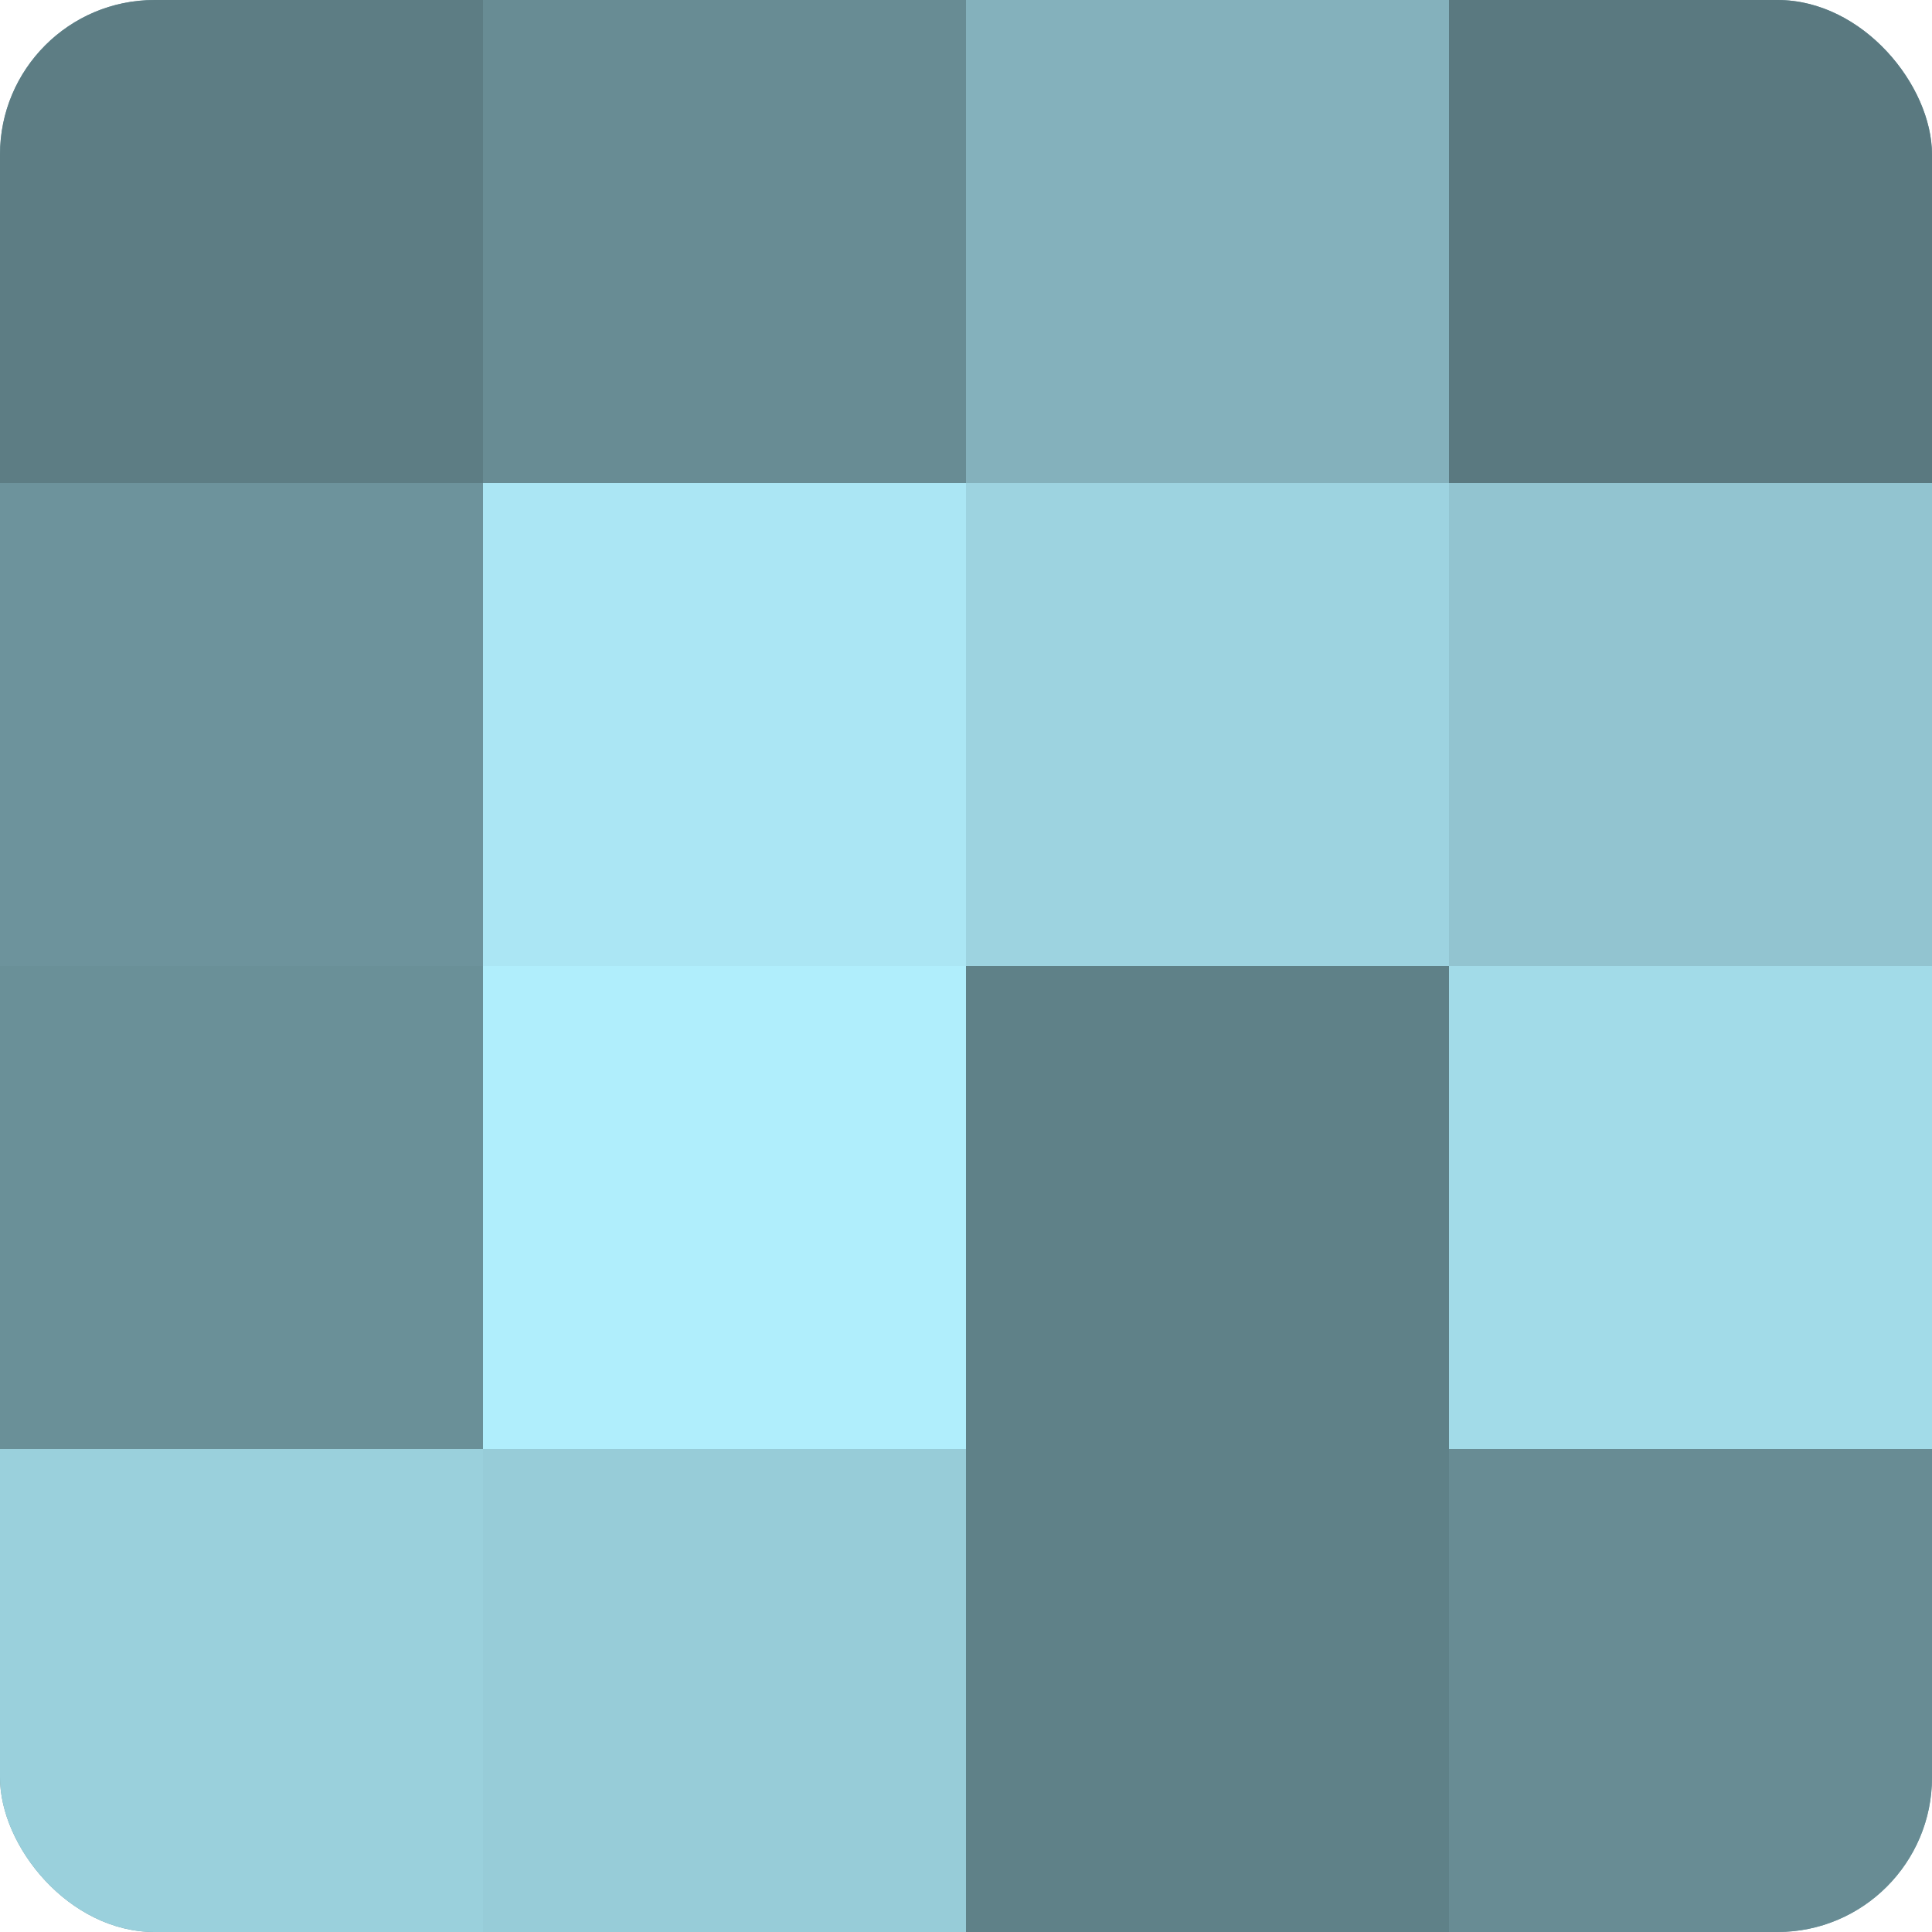
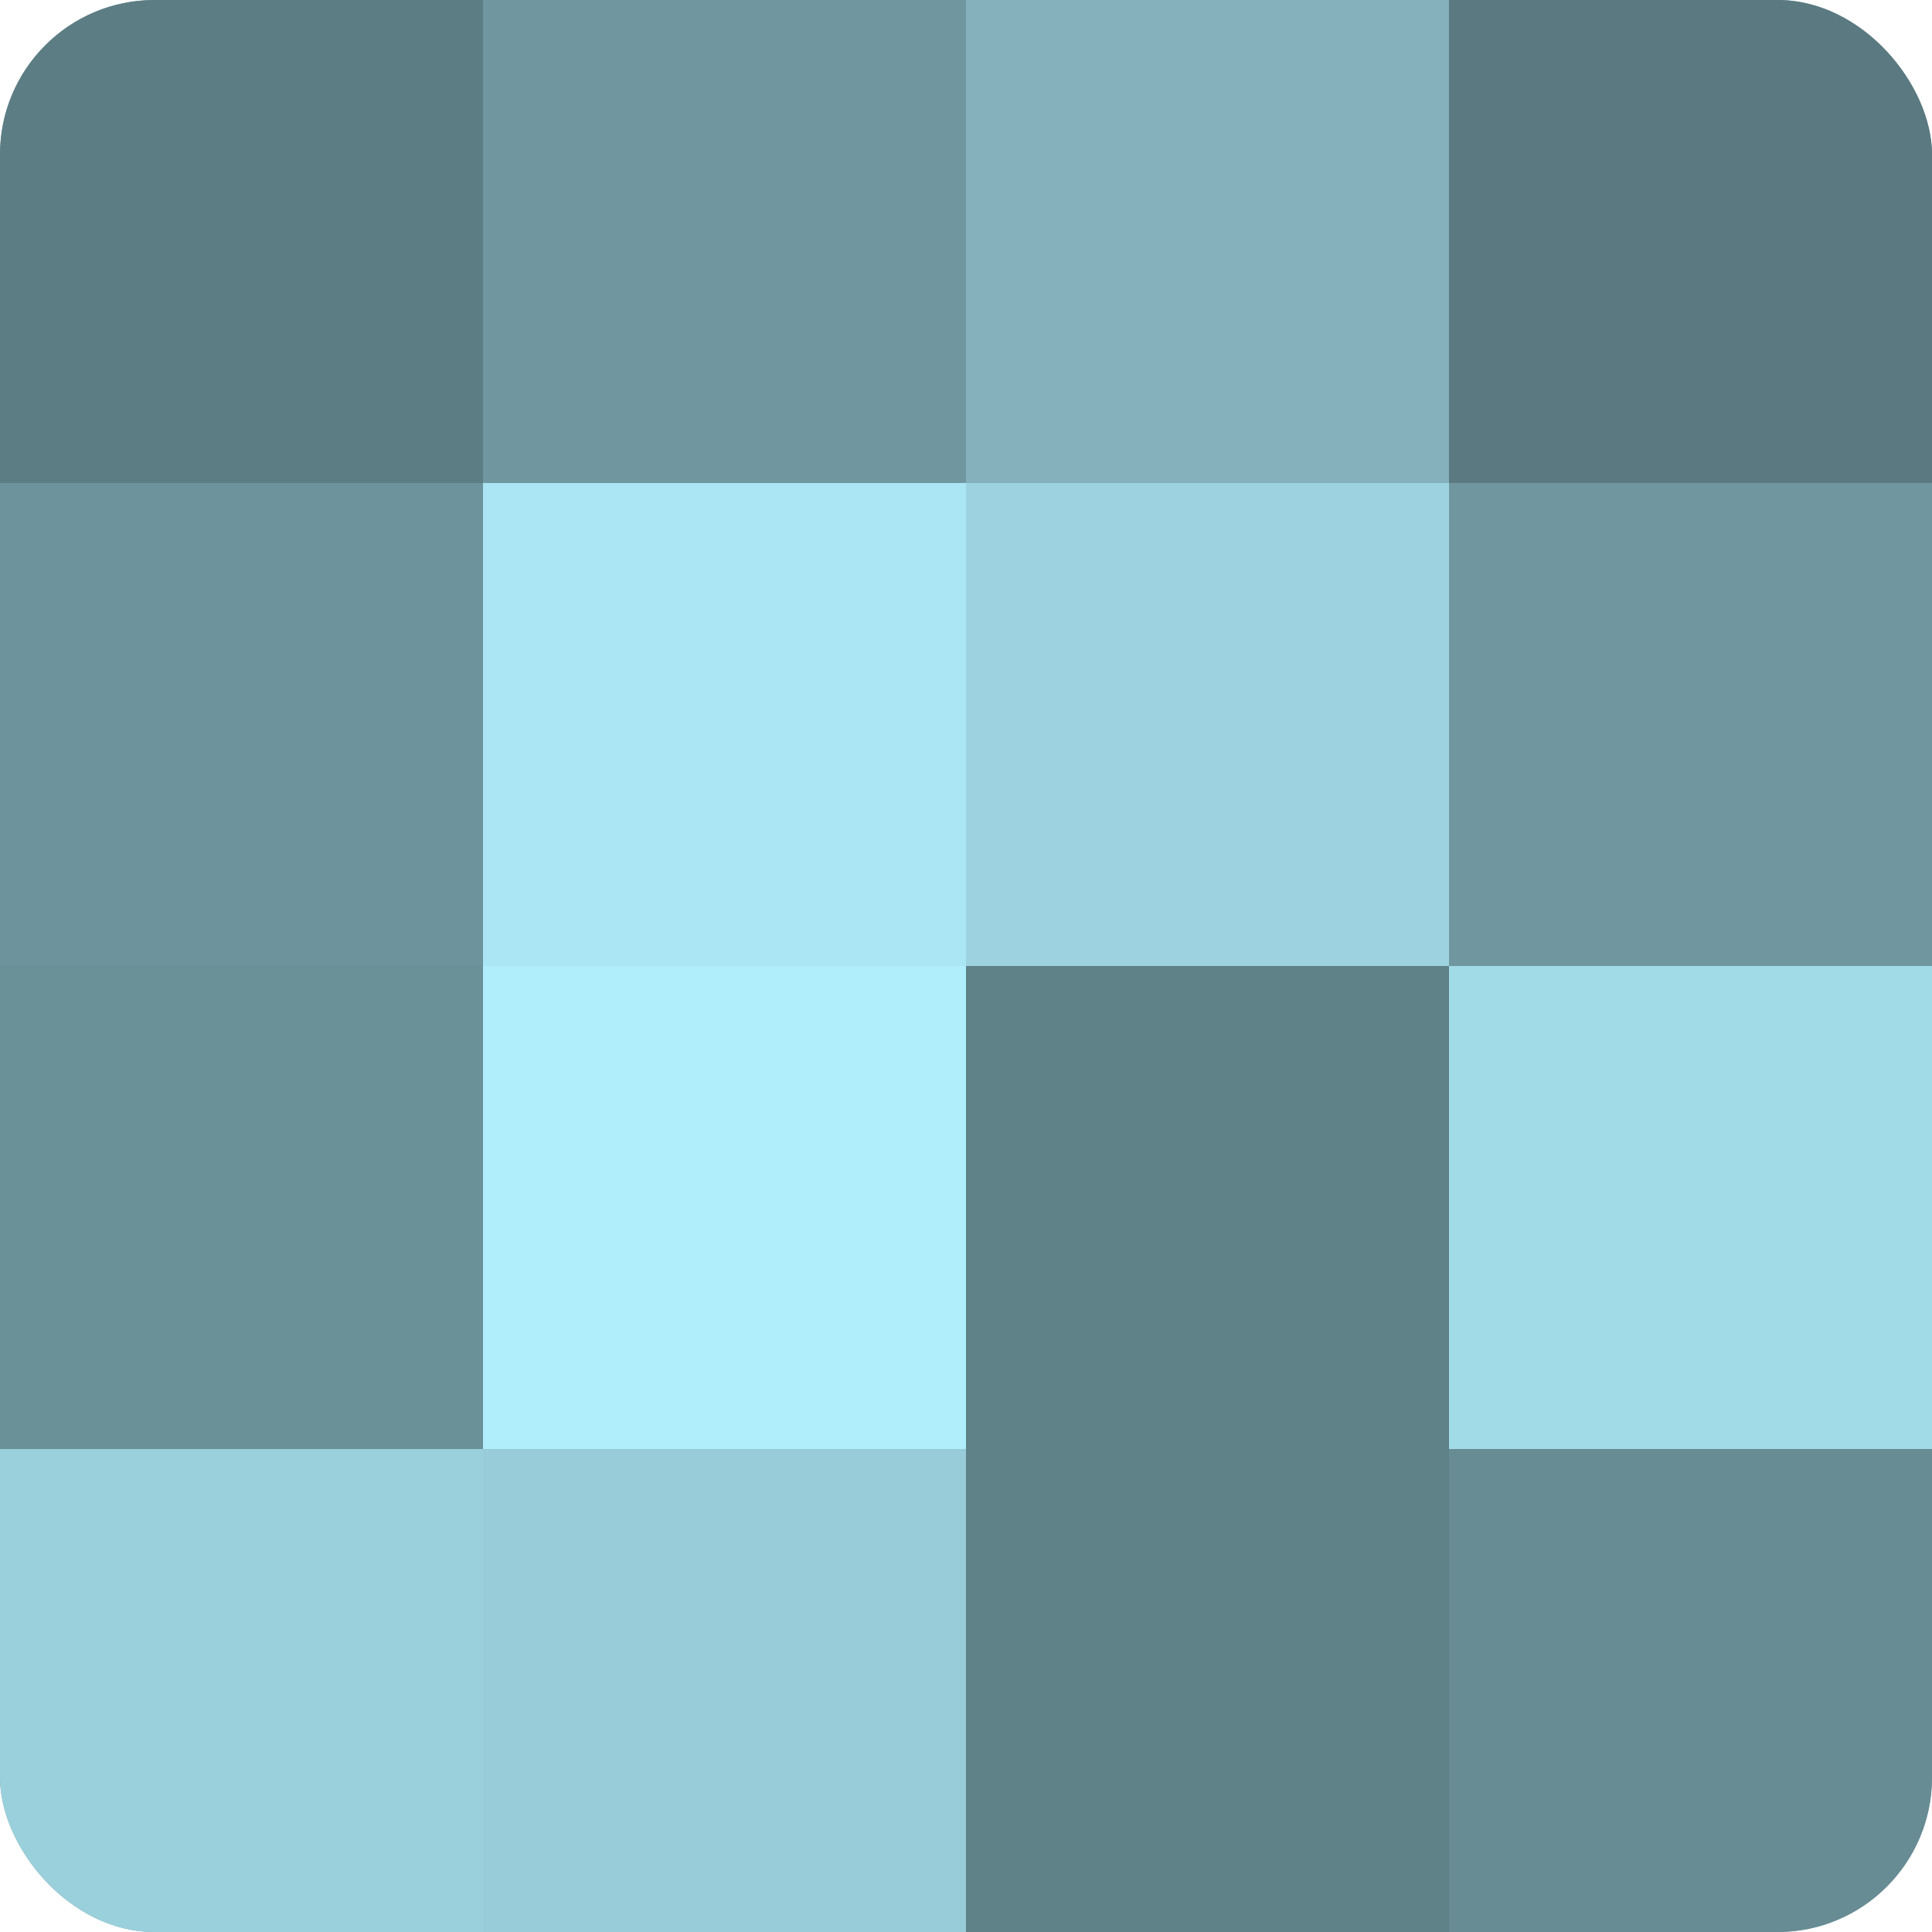
<svg xmlns="http://www.w3.org/2000/svg" width="60" height="60" viewBox="0 0 100 100" preserveAspectRatio="xMidYMid meet">
  <defs>
    <clipPath id="c" width="100" height="100">
      <rect width="100" height="100" rx="8" ry="8" />
    </clipPath>
  </defs>
  <g clip-path="url(#c)">
    <rect width="100" height="100" fill="#7097a0" />
    <rect width="25" height="25" fill="#5d7d84" />
    <rect y="25" width="25" height="25" fill="#6d939c" />
    <rect y="50" width="25" height="25" fill="#6a9098" />
    <rect y="75" width="25" height="25" fill="#9ad0dc" />
-     <rect x="25" width="25" height="25" fill="#688c94" />
    <rect x="25" y="25" width="25" height="25" fill="#abe6f4" />
    <rect x="25" y="50" width="25" height="25" fill="#b0eefc" />
    <rect x="25" y="75" width="25" height="25" fill="#97ccd8" />
    <rect x="50" width="25" height="25" fill="#84b1bc" />
    <rect x="50" y="25" width="25" height="25" fill="#9dd3e0" />
    <rect x="50" y="50" width="25" height="25" fill="#5f8188" />
    <rect x="50" y="75" width="25" height="25" fill="#5f8188" />
    <rect x="75" width="25" height="25" fill="#5a7980" />
-     <rect x="75" y="25" width="25" height="25" fill="#92c4d0" />
    <rect x="75" y="50" width="25" height="25" fill="#a2dbe8" />
    <rect x="75" y="75" width="25" height="25" fill="#688c94" />
  </g>
</svg>